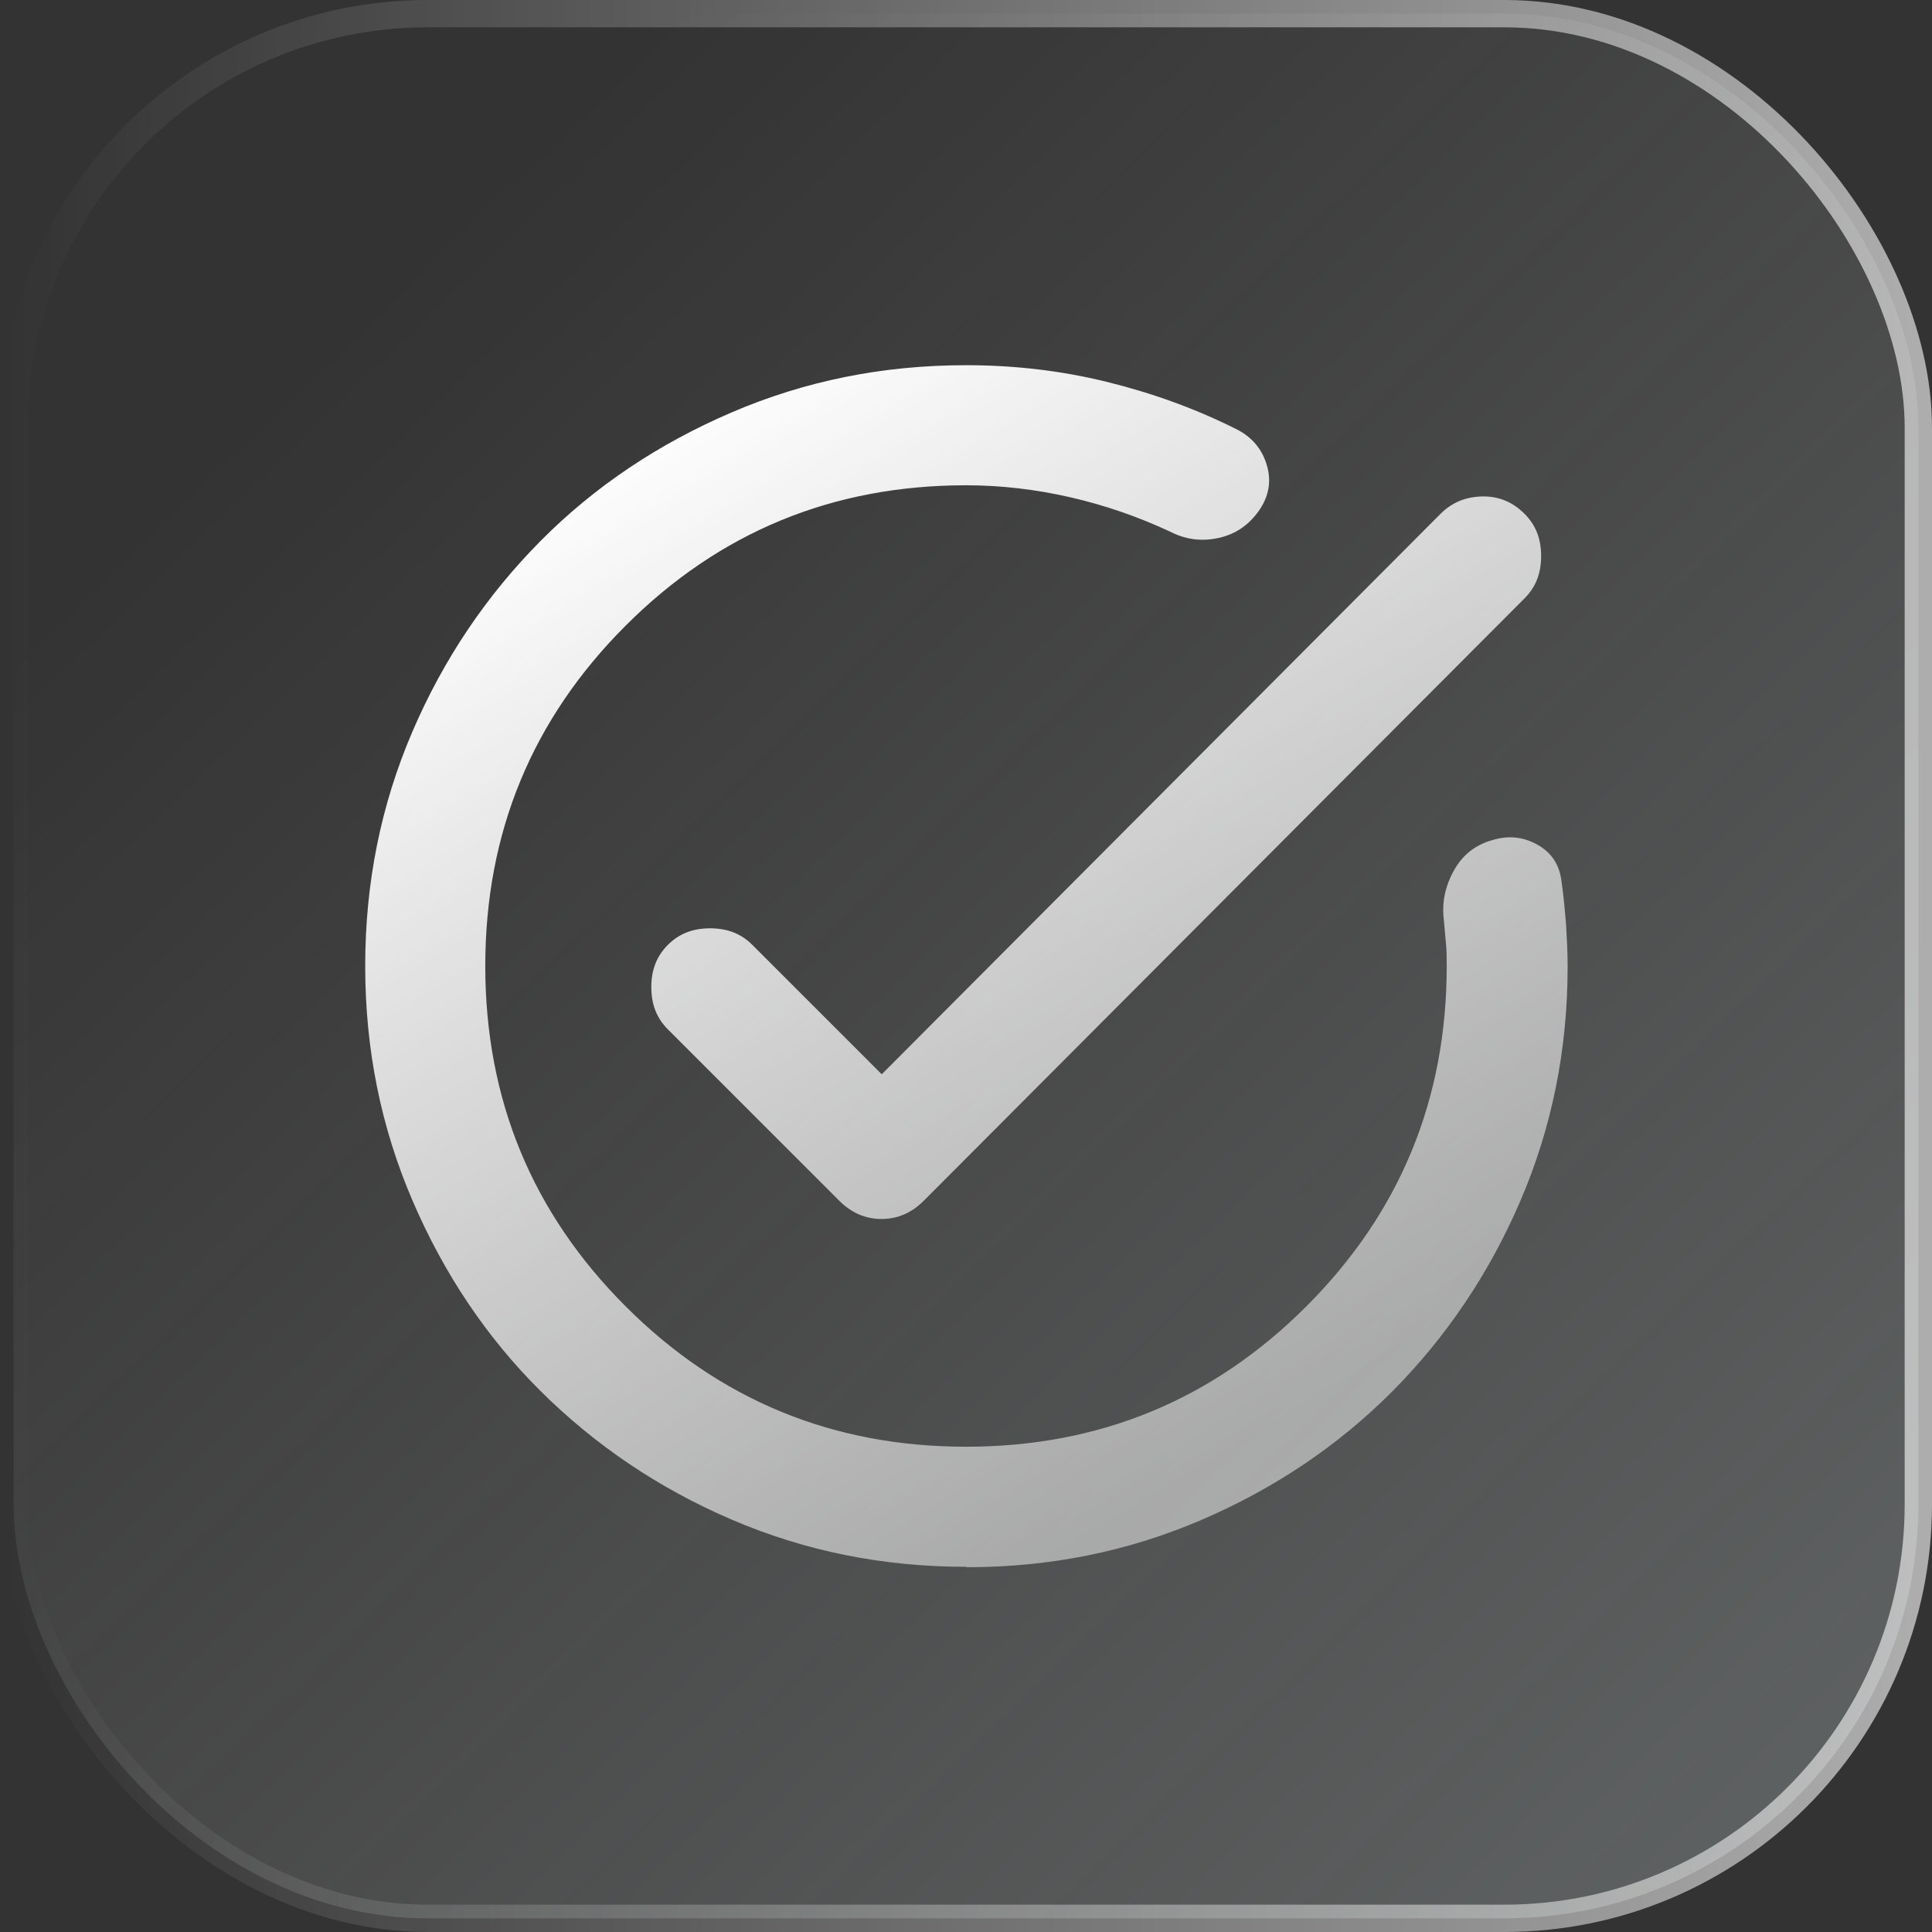
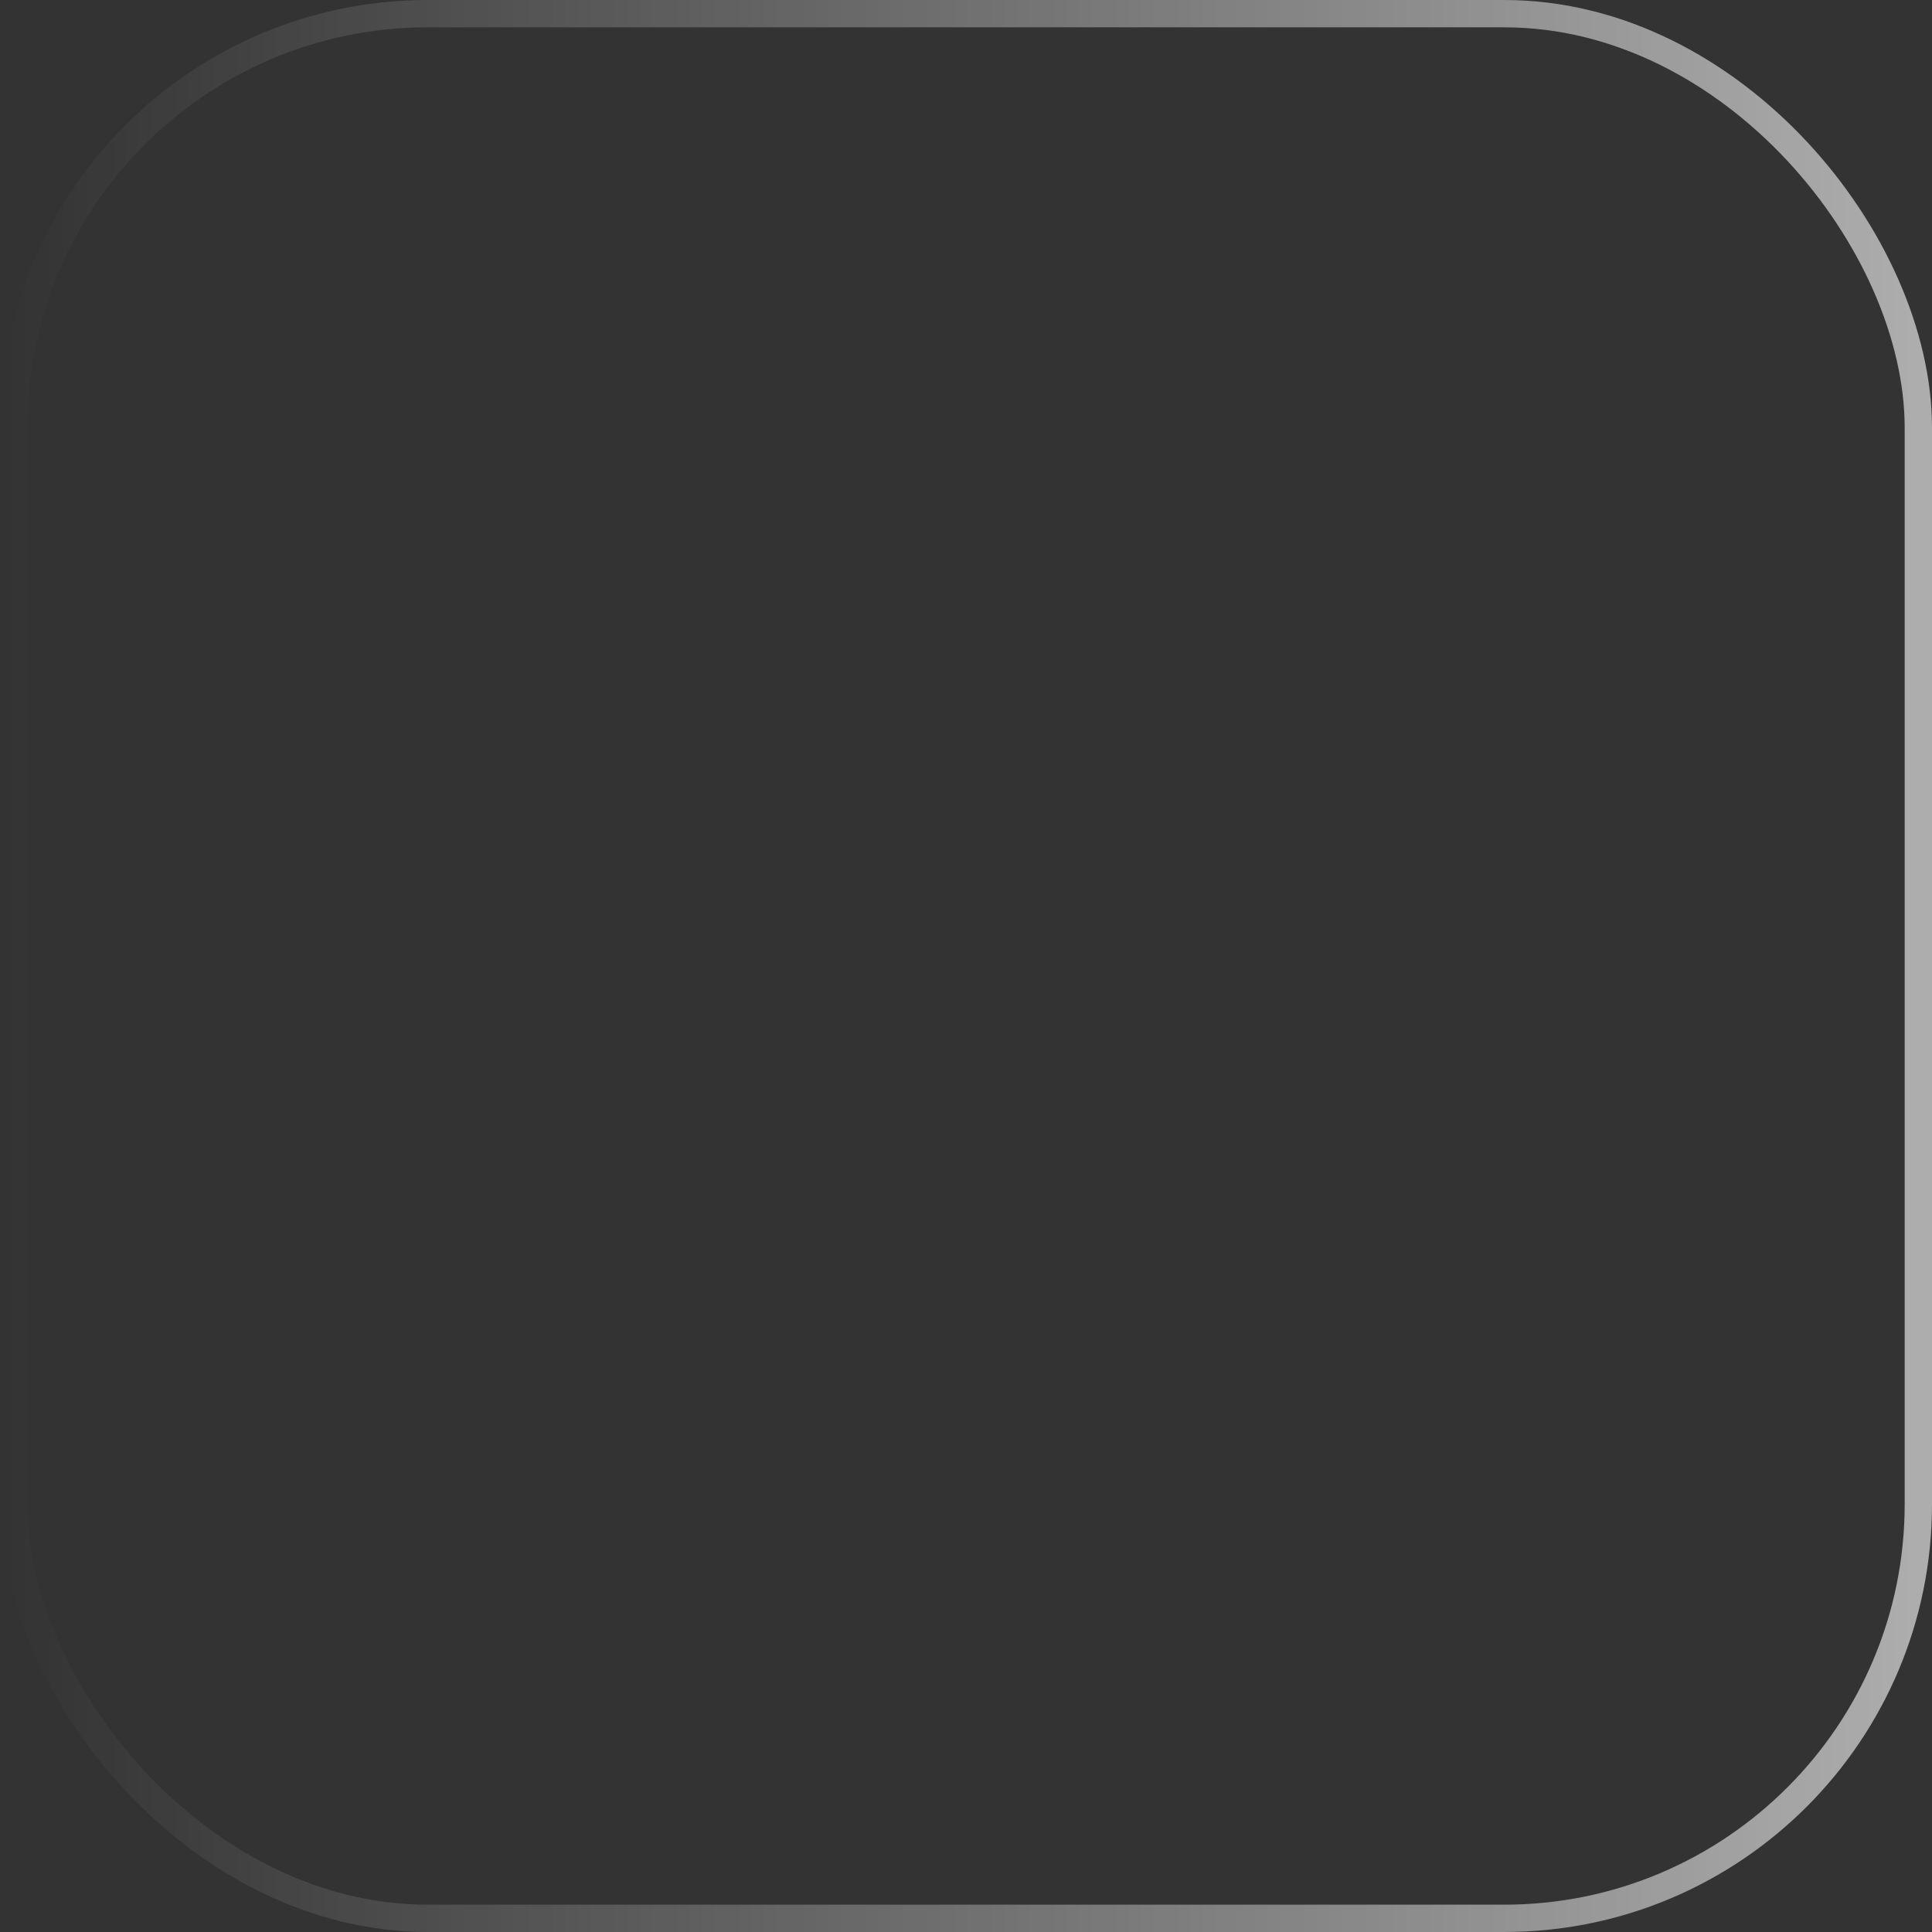
<svg xmlns="http://www.w3.org/2000/svg" id="Livello_2" data-name="Livello 2" viewBox="0 0 46.66 46.66">
  <rect x="0" y="0" width="46.66" height="46.66" fill="#333333" stroke="none" />
  <defs>
    <style>
      .cls-1 {
        fill: none;
        stroke: url(#Sfumatura_senza_nome_2);
        stroke-miterlimit: 10;
        stroke-width: .66px;
      }

      .cls-2 {
        fill: url(#Sfumatura_senza_nome_10);
      }

      .cls-3 {
        fill: url(#Sfumatura_senza_nome_11);
        fill-opacity: .4;
      }
    </style>
    <linearGradient id="Sfumatura_senza_nome_11" data-name="Sfumatura senza nome 11" x1="55.32" y1="10557.56" x2="8.37" y2="10606.11" gradientTransform="translate(0 10613.97) scale(1 -1)" gradientUnits="userSpaceOnUse">
      <stop offset="0" stop-color="#e0f0f3" stop-opacity=".8" />
      <stop offset="1" stop-color="#fff" stop-opacity="0" />
    </linearGradient>
    <linearGradient id="Sfumatura_senza_nome_2" data-name="Sfumatura senza nome 2" x1=".15" y1="10590.64" x2="46.5" y2="10590.64" gradientTransform="translate(0 10613.97) scale(1 -1)" gradientUnits="userSpaceOnUse">
      <stop offset="0" stop-color="#fff" stop-opacity="0" />
      <stop offset="1" stop-color="#fff" stop-opacity=".6" />
    </linearGradient>
    <linearGradient id="Sfumatura_senza_nome_10" data-name="Sfumatura senza nome 10" x1="16.57" y1="9.54" x2="31.61" y2="34.37" gradientUnits="userSpaceOnUse">
      <stop offset="0" stop-color="#fff" />
      <stop offset=".99" stop-color="#fff" stop-opacity=".5" />
    </linearGradient>
  </defs>
  <g id="icone">
    <g>
-       <rect class="cls-3" x=".33" y=".33" width="46" height="46" rx="10" ry="10" />
      <rect class="cls-1" x=".33" y=".33" width="46" height="46" rx="10" ry="10" />
-       <path class="cls-2" d="M23.33,37.84c-2.01,0-3.89-.38-5.66-1.14s-3.3-1.8-4.61-3.1-2.34-2.84-3.1-4.61c-.76-1.77-1.14-3.65-1.14-5.66s.38-3.89,1.14-5.66c.76-1.77,1.8-3.3,3.1-4.61s2.84-2.34,4.61-3.1c1.77-.76,3.65-1.14,5.66-1.14,1.16,0,2.29.13,3.39.4,1.1.27,2.16.65,3.17,1.16.36.19.6.48.71.87s.04.75-.2,1.09-.56.56-.96.65-.79.05-1.18-.15c-.77-.36-1.58-.64-2.41-.83s-1.67-.29-2.52-.29c-3.22,0-5.96,1.13-8.22,3.39-2.26,2.26-3.39,5-3.39,8.22s1.13,5.96,3.39,8.22c2.26,2.26,5,3.39,8.22,3.39s5.96-1.13,8.22-3.39c2.26-2.26,3.39-5,3.39-8.22,0-.19,0-.38-.02-.56s-.03-.37-.05-.56c-.05-.41.03-.8.24-1.18s.51-.62.93-.74c.39-.12.75-.08,1.09.11s.53.48.58.87c.05.34.08.68.11,1.02.02.34.04.69.04,1.05,0,2.01-.38,3.89-1.14,5.66-.76,1.77-1.8,3.3-3.1,4.61-1.31,1.31-2.84,2.34-4.61,3.1s-3.65,1.14-5.66,1.14ZM21.3,25.94l13.49-13.53c.27-.27.6-.41,1-.42s.74.13,1.03.42c.27.27.4.6.4,1.02s-.13.75-.4,1.02l-14.51,14.55c-.29.29-.63.44-1.02.44s-.73-.15-1.02-.44l-4.14-4.14c-.27-.27-.4-.6-.4-1.02s.13-.75.4-1.02.6-.4,1.02-.4.75.13,1.02.4l3.12,3.12Z" />
    </g>
  </g>
</svg>